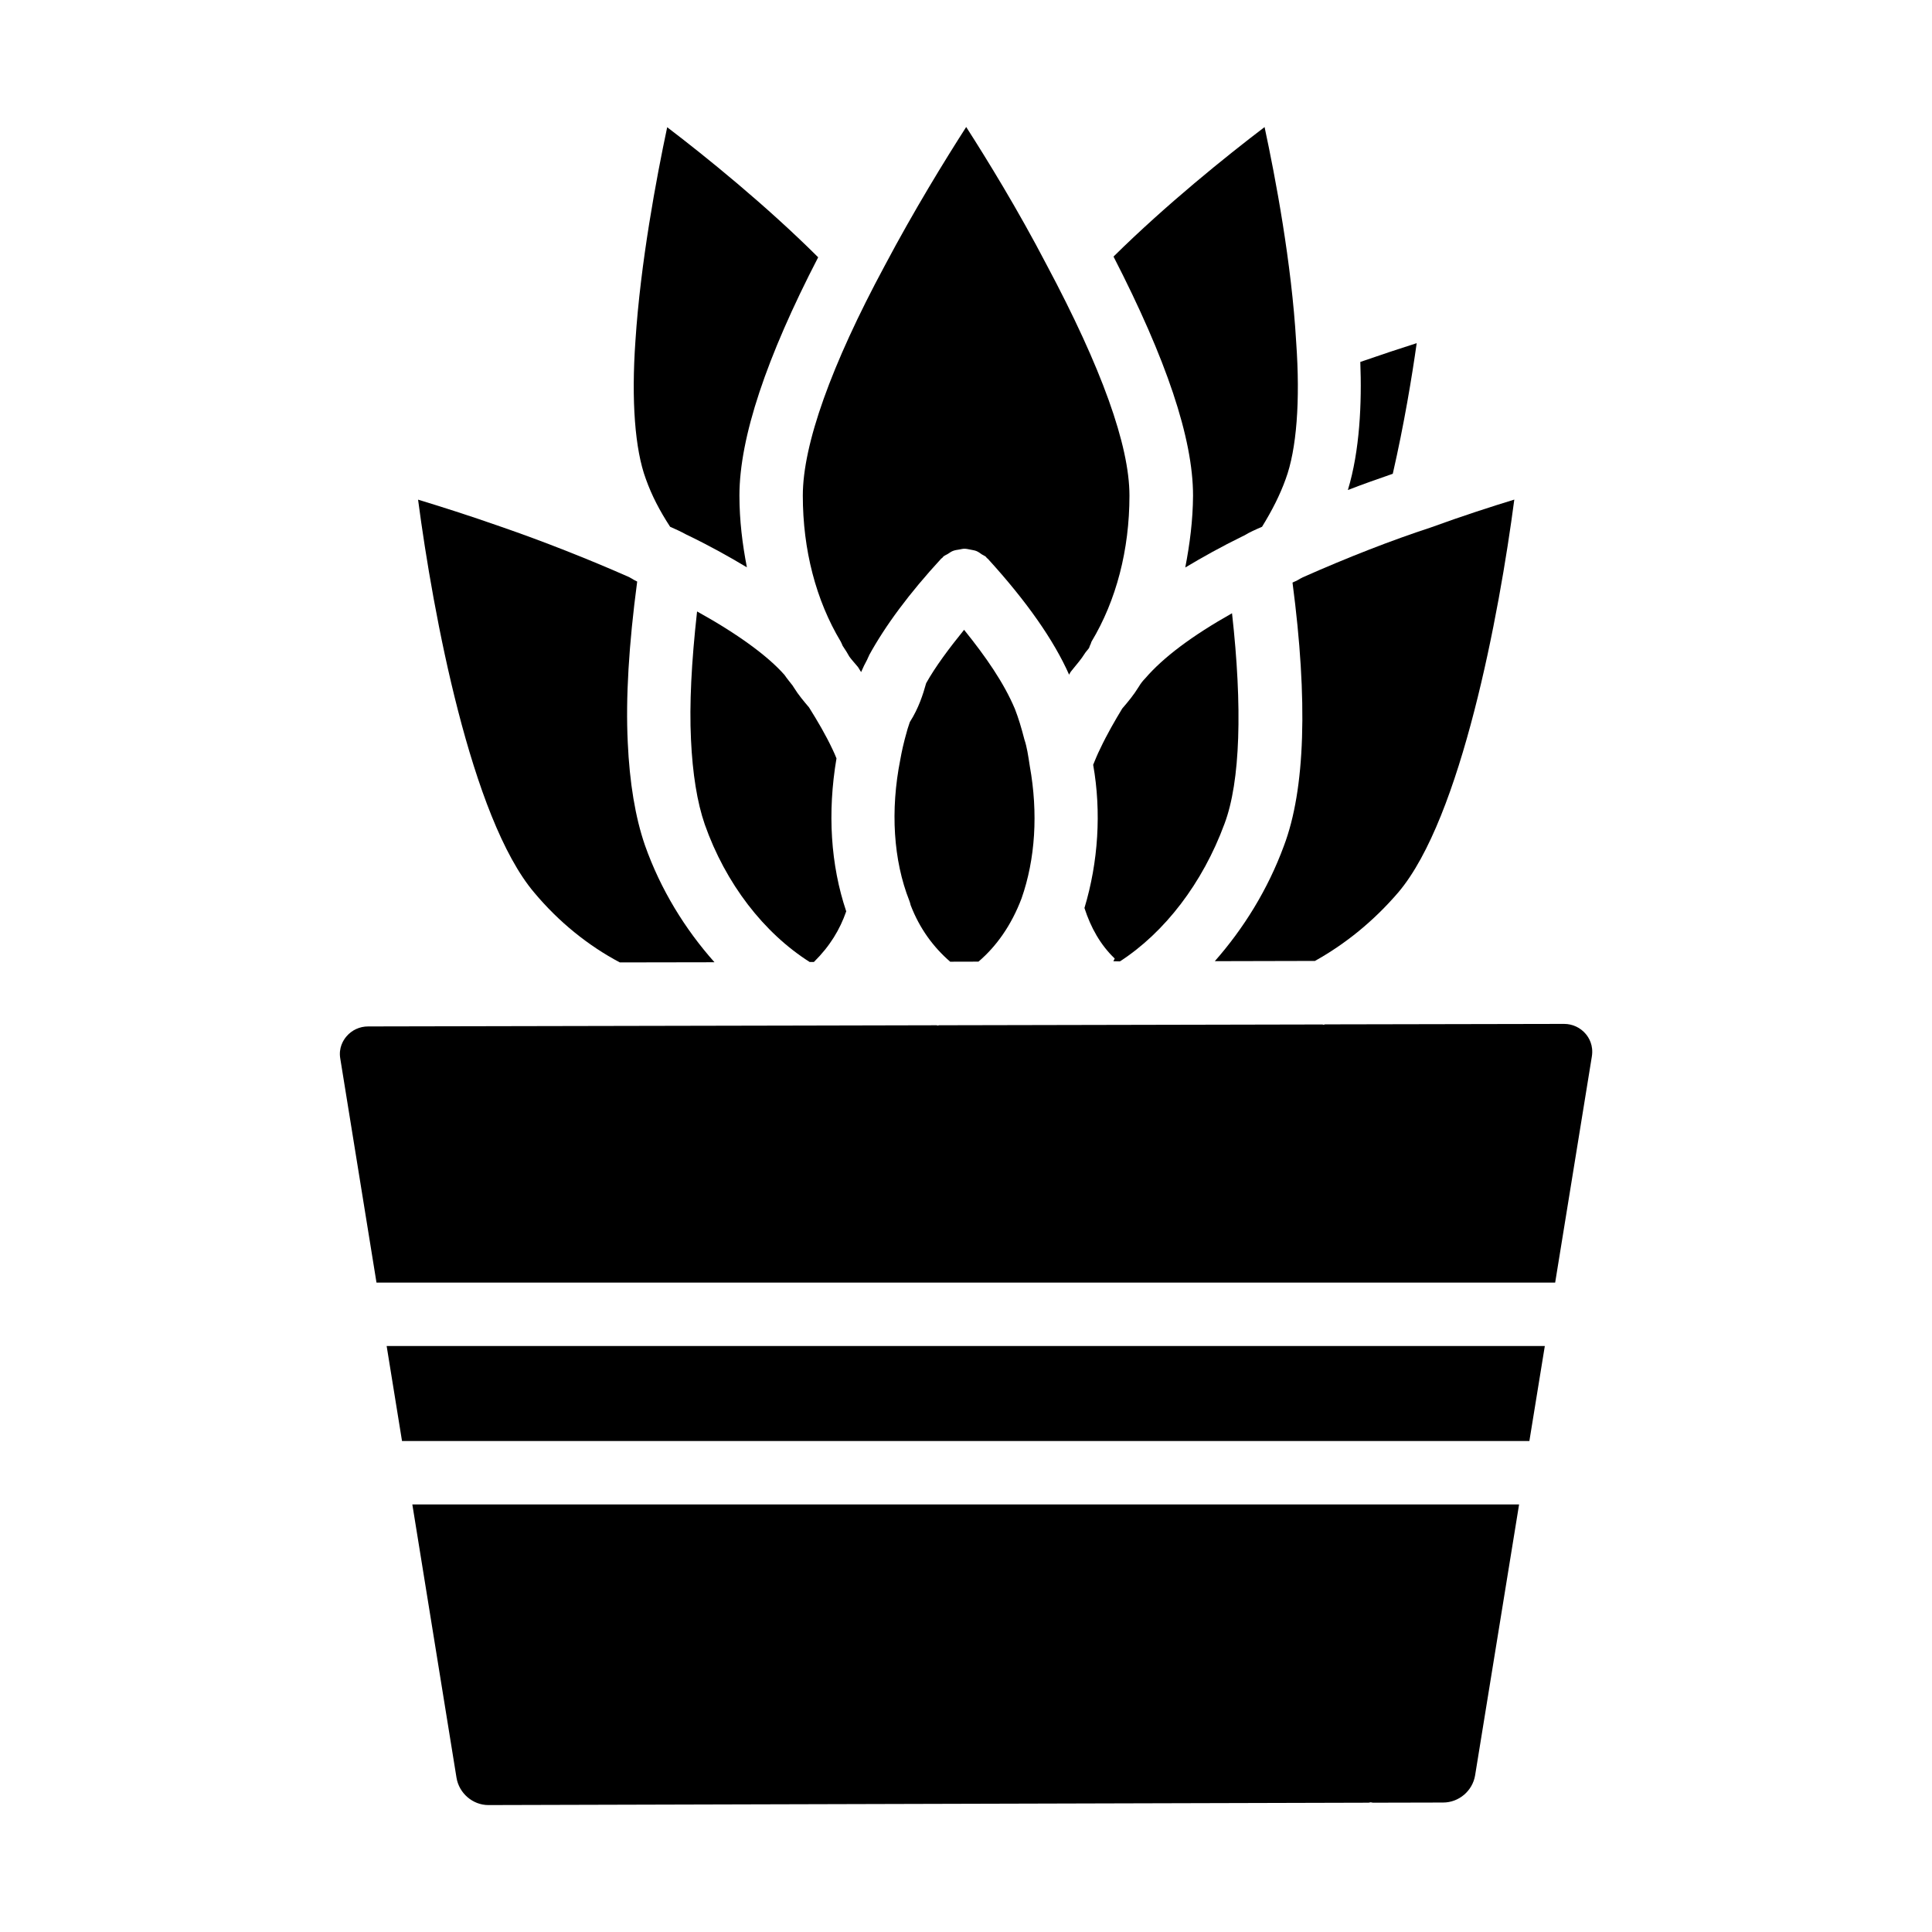
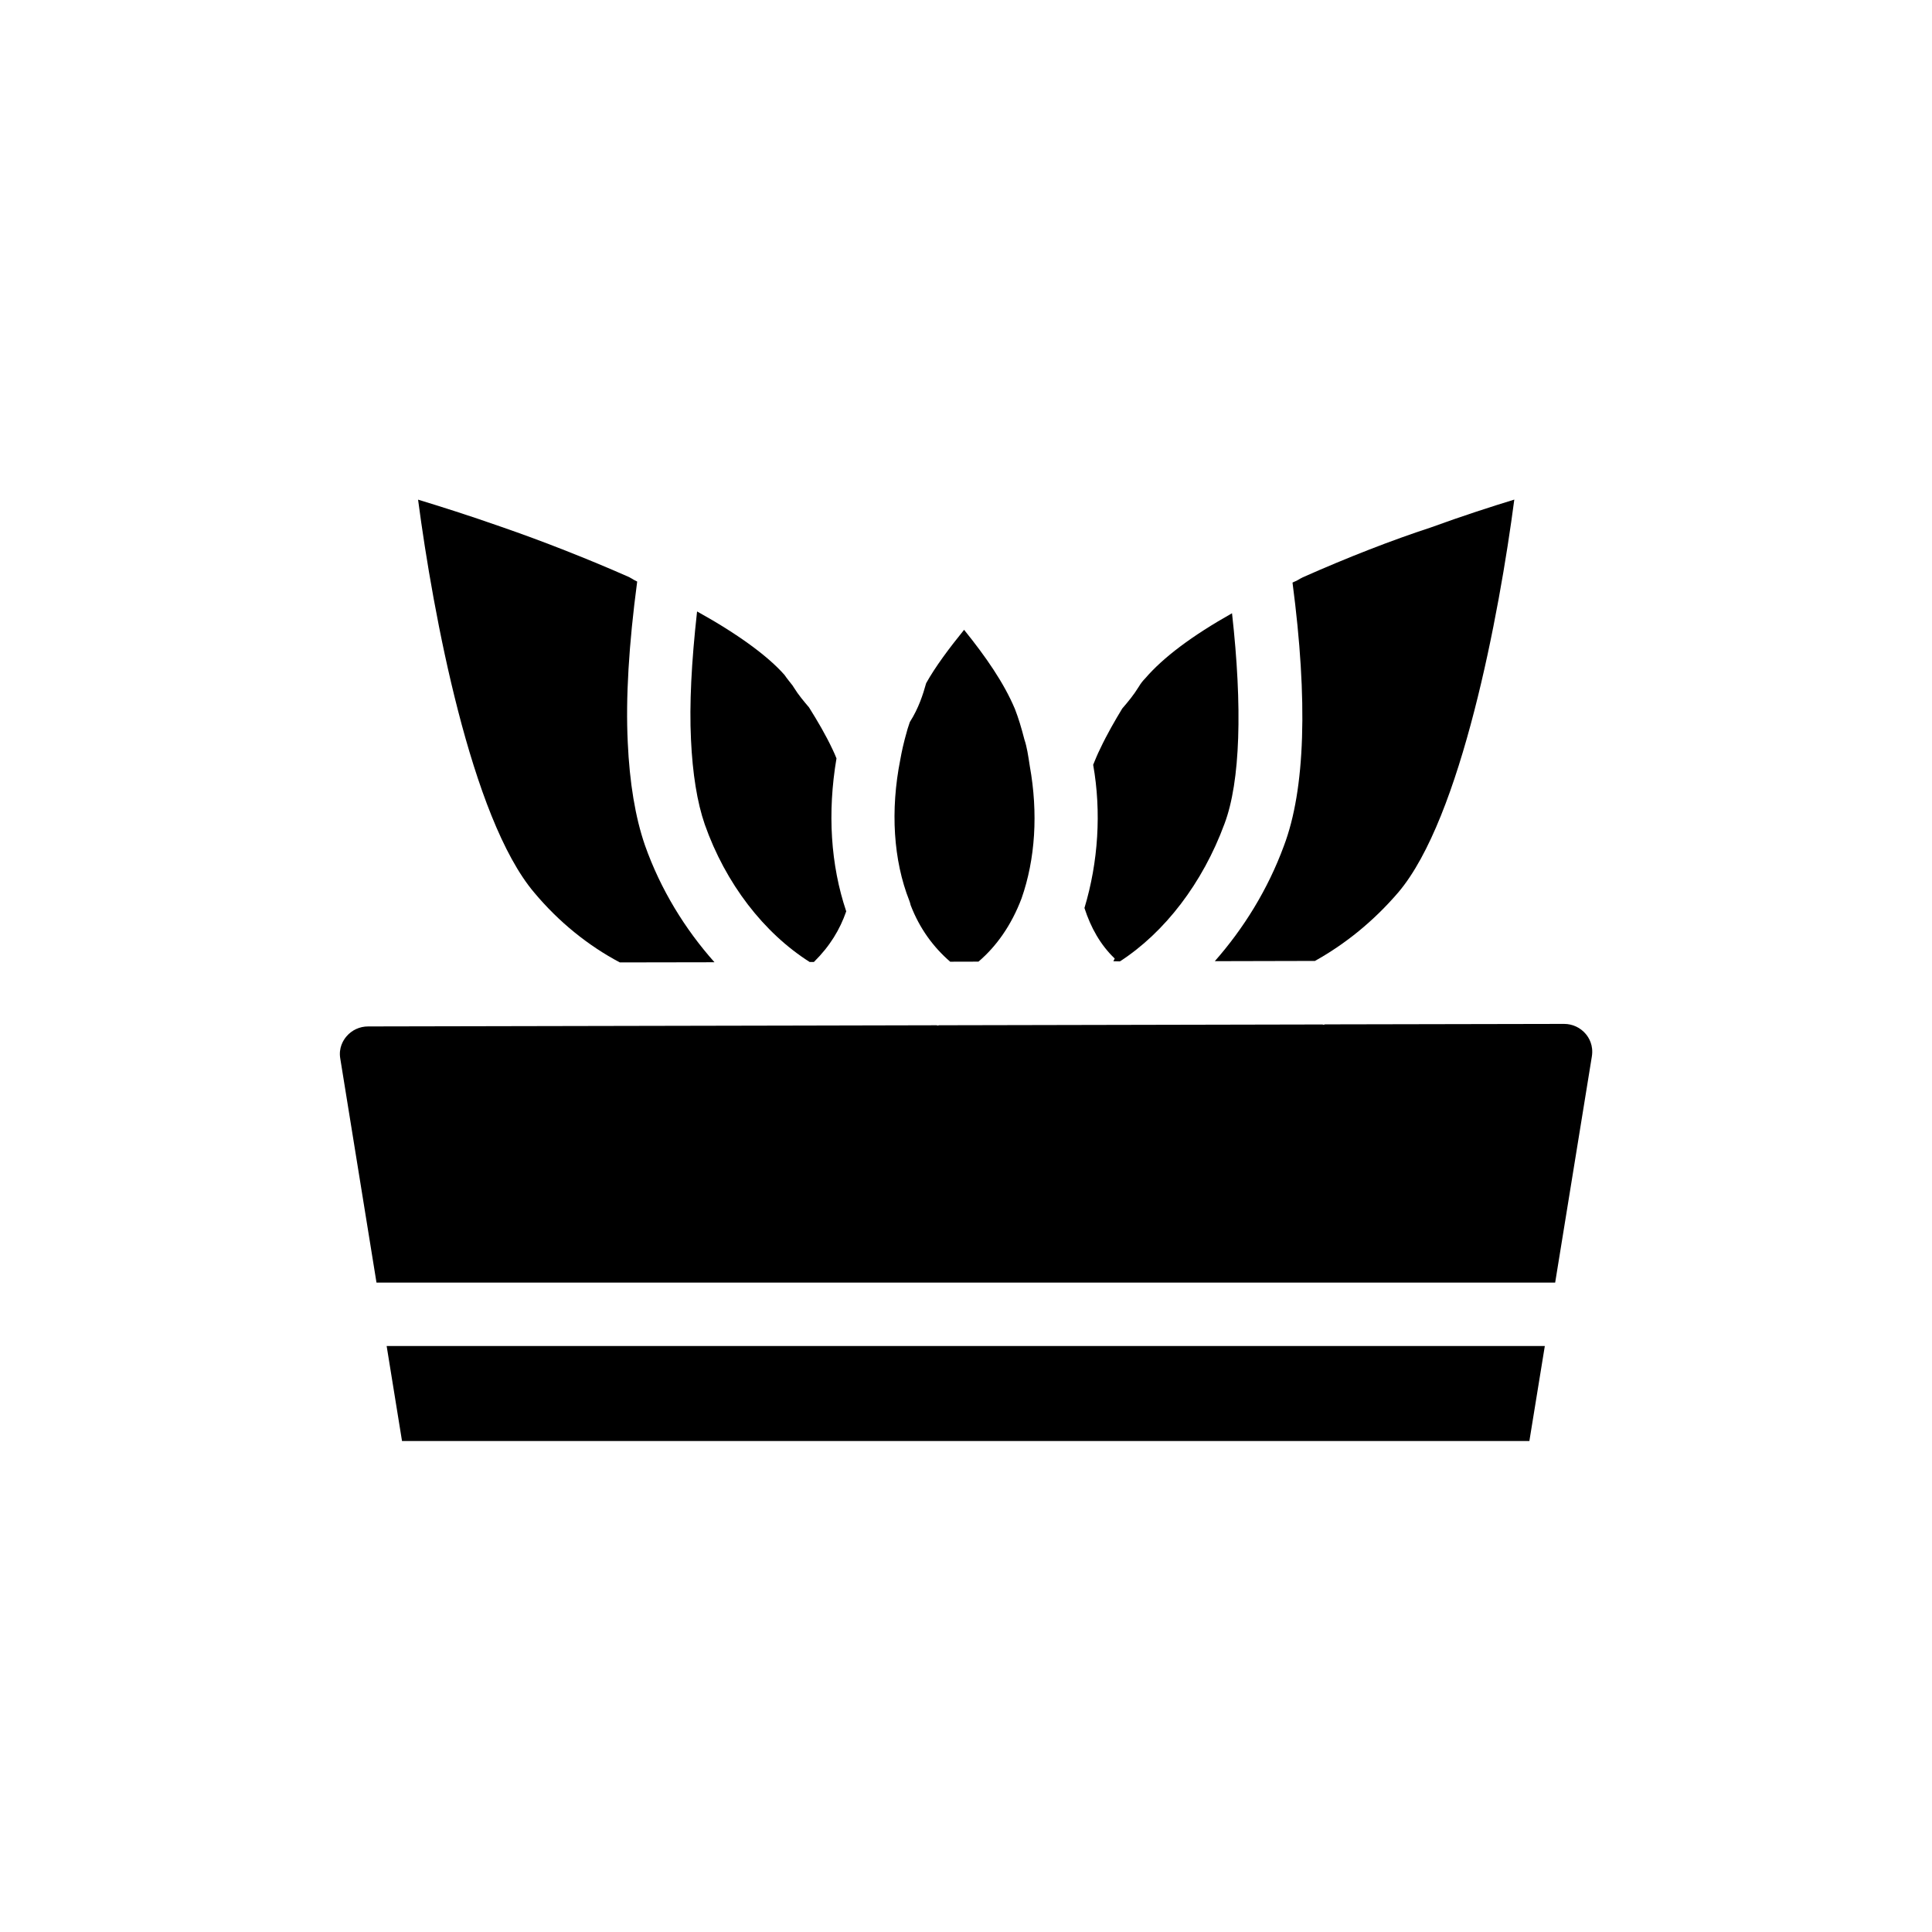
<svg xmlns="http://www.w3.org/2000/svg" fill="#000000" width="800px" height="800px" version="1.1" viewBox="144 144 512 512">
  <g>
    <path d="m364.65 342.63c-1.828-3.883-3.969-7.516-6.254-11.168-1.41-1.66-2.816-3.316-3.992-5.231-0.148-0.188-0.211-0.355-0.336-0.523-0.816-1.07-1.512-1.867-2.141-2.812-4.41-5.039-12.469-10.914-23.195-16.855-1.512 13.602-2.059 24.621-1.617 33.879 0.418 9.133 1.637 16.711 3.652 22.547 5.519 15.68 15.641 28.758 27.793 36.465h1.133c4.262-4.199 6.906-8.629 8.566-13.414-4.137-12.301-5.016-26.156-2.582-40.535-0.312-0.758-0.629-1.555-1.027-2.352z" />
    <path d="m412.97 331.9c-2.938-6.969-7.703-13.832-13.477-20.992-4.051 4.996-7.641 9.824-10.055 14.148-0.82 2.961-1.996 6.633-4.281 10.223-0.02 0.062-0.062 0.125-0.082 0.188l-0.566 1.723c-1.156 4.031-1.531 5.984-1.93 8.145-2.664 13.414-1.828 26.66 2.394 37.344 0.148 0.398 0.273 0.777 0.355 1.195 2.394 6.234 6.023 11.125 10.477 14.988l7.496-0.02c4.746-4.031 8.734-9.656 11.418-16.75 3.652-10.41 4.43-22.609 2.184-35.078-0.441-2.898-0.754-5.039-1.426-7.031-0.828-3.211-1.562-5.644-2.508-8.082z" />
    <path d="m440.79 398.78c11.84-7.66 21.914-20.719 27.711-36.465 4.219-11.168 4.785-30.941 1.996-55.797-10.621 5.984-18.242 11.715-22.984 17.234-0.691 0.715-1.156 1.281-1.742 2.266-1.344 2.184-2.832 3.969-4.367 5.75-1.828 3.023-4.031 6.801-5.836 10.645-0.754 1.512-1.301 2.875-1.867 4.262 2.203 12.426 1.363 25.777-2.309 37.953 1.68 5.227 4.262 9.805 8.02 13.395l-0.355 0.715z" />
-     <path d="m519.44 234.94c-4.195 1.324-9.402 3.066-14.945 4.977 0.418 10.832-0.125 23.531-3.297 33.945 4.156-1.617 8.039-2.961 11.902-4.305 2.984-13.016 5.082-25.695 6.34-34.617z" />
-     <path d="m458.11 294.39c4.598-2.75 9.551-5.519 15.137-8.25 0.043-0.02 0.062-0.043 0.105-0.043 0.168-0.082 0.293-0.168 0.461-0.23 1.195-0.754 2.938-1.531 4.641-2.266 2.664-4.324 4.746-8.418 6.254-12.617 2.918-7.871 3.906-20.738 2.793-36.336-1.219-20.992-5.481-43.496-8.375-56.973-10.16 7.727-26.137 20.594-40.031 34.32 13.961 27.164 21.074 48.137 21.074 63.355-0.043 6.551-0.863 12.867-2.059 19.039z" />
    <path d="m486.53 298.4c4.113 31.277 3.379 54.832-2.289 69.777-4.262 11.586-10.684 21.895-18.305 30.543l26.535-0.062c8.02-4.473 15.492-10.477 22.105-18.18 16.668-19.668 26.742-73.785 30.73-104.08-5.898 1.805-13.602 4.281-22.148 7.391-10.328 3.379-21.938 7.894-33.902 13.203-0.148 0.105-0.336 0.168-0.484 0.25-0.082 0.062-0.168 0.082-0.273 0.148-0.418 0.23-0.797 0.504-1.258 0.672-0.25 0.082-0.48 0.23-0.711 0.336z" />
    <path d="m250.54 525.89h298.76l4.094-25.188h-306.93z" />
-     <path d="m366.81 314.04c0.148 0.25 0.336 0.734 0.523 1.156 0.02 0.02 0.082 0.105 0.082 0.105 0.672 0.988 1.301 2.016 1.66 2.688 0.418 0.609 1.363 1.68 2.309 2.793 0.316 0.484 0.523 0.859 0.82 1.324 0.523-1.195 1.027-2.266 1.594-3.273 0.148-0.379 0.336-0.734 0.504-1.09l-0.02-0.02c4.324-7.914 10.746-16.562 19.164-25.695 0.082-0.082 0.211-0.125 0.293-0.211 0.082-0.082 0.125-0.211 0.23-0.293 0.355-0.336 0.797-0.461 1.195-0.715 0.441-0.273 0.84-0.586 1.301-0.777 0.566-0.23 1.133-0.316 1.723-0.398 0.484-0.082 0.922-0.211 1.406-0.211 0.566 0 1.113 0.148 1.66 0.25 0.504 0.105 1.008 0.168 1.492 0.355 0.523 0.211 0.988 0.566 1.469 0.902 0.355 0.23 0.754 0.355 1.09 0.652 0.082 0.082 0.125 0.211 0.211 0.293 0.082 0.082 0.211 0.125 0.293 0.23 10.285 11.273 17.488 21.602 21.516 30.691 0.148-0.25 0.25-0.504 0.418-0.754 1.848-2.289 2.832-3.402 3.633-4.703 0.379-0.629 0.84-1.051 1.238-1.617 0.125-0.398 0.273-0.777 0.461-1.133 0.082-0.168 0.082-0.379 0.188-0.547 6.57-10.938 10.055-24.328 10.055-38.711 0-13.289-7.391-33.859-21.938-61.129-7.621-14.633-15.766-27.879-21.328-36.547-5.606 8.734-13.832 22.105-21.578 36.734-14.223 26.406-21.719 47.441-21.719 60.941 0 14.379 3.484 27.75 10.055 38.707z" />
-     <path d="m264.98 615.12c0.672 4.113 4.305 7.242 8.438 7.242l233.29-0.629c0.188-0.02 0.355-0.105 0.566-0.105 0.188 0 0.355 0.105 0.547 0.105l18.621-0.043c4.176 0 7.809-3.086 8.48-7.223l11.652-71.773-293.3 0.004z" />
    <path d="m564.24 418.01c-1.426-1.699-3.527-2.664-5.731-2.664l-63.355 0.125c-0.125 0-0.25 0.105-0.379 0.105-0.125 0-0.211-0.082-0.336-0.082l-101.58 0.211c-0.125 0-0.25 0.082-0.379 0.082-0.082 0-0.168-0.082-0.25-0.082l-36.254 0.082c-0.02 0-0.02 0.02-0.043 0.02-0.02 0-0.02-0.02-0.043-0.02l-114.34 0.23c-2.227 0-4.324 0.965-5.75 2.664-0.82 0.965-2.121 3.023-1.617 5.879l9.594 59.344h312.36l9.719-59.91c0.484-2.981-0.797-5.016-1.613-5.984z" />
    <path d="m308.26 399.05 25.086-0.043c-7.789-8.754-14.273-19.23-18.43-31.004-2.562-7.43-4.074-16.582-4.555-27.289-0.566-11.777 0.273-25.82 2.5-42.594-0.086-0.062-0.172-0.105-0.277-0.148-0.418-0.168-0.816-0.441-1.215-0.672-0.105-0.062-0.211-0.125-0.336-0.188-0.082-0.062-0.211-0.105-0.293-0.168-10.793-4.766-22.758-9.488-33.902-13.332-8.523-3-16.184-5.414-22.043-7.199 3.988 30.293 14.066 84.41 30.773 104.12 6.57 7.871 14.402 14.129 22.691 18.516z" />
-     <path d="m321.59 283.6c1.426 0.629 2.832 1.258 4.199 2.016 5.961 2.856 11.211 5.773 16.145 8.734-1.18-6.09-1.977-12.43-1.977-19.02 0-15.367 7.199-36.734 20.867-63.145-13.793-13.75-29.809-26.703-40.012-34.469-2.856 13.453-7.074 35.875-8.418 56.637-1.113 15.805-0.125 28.777 2.75 36.547 1.594 4.492 3.738 8.543 6.445 12.699z" />
  </g>
</svg>